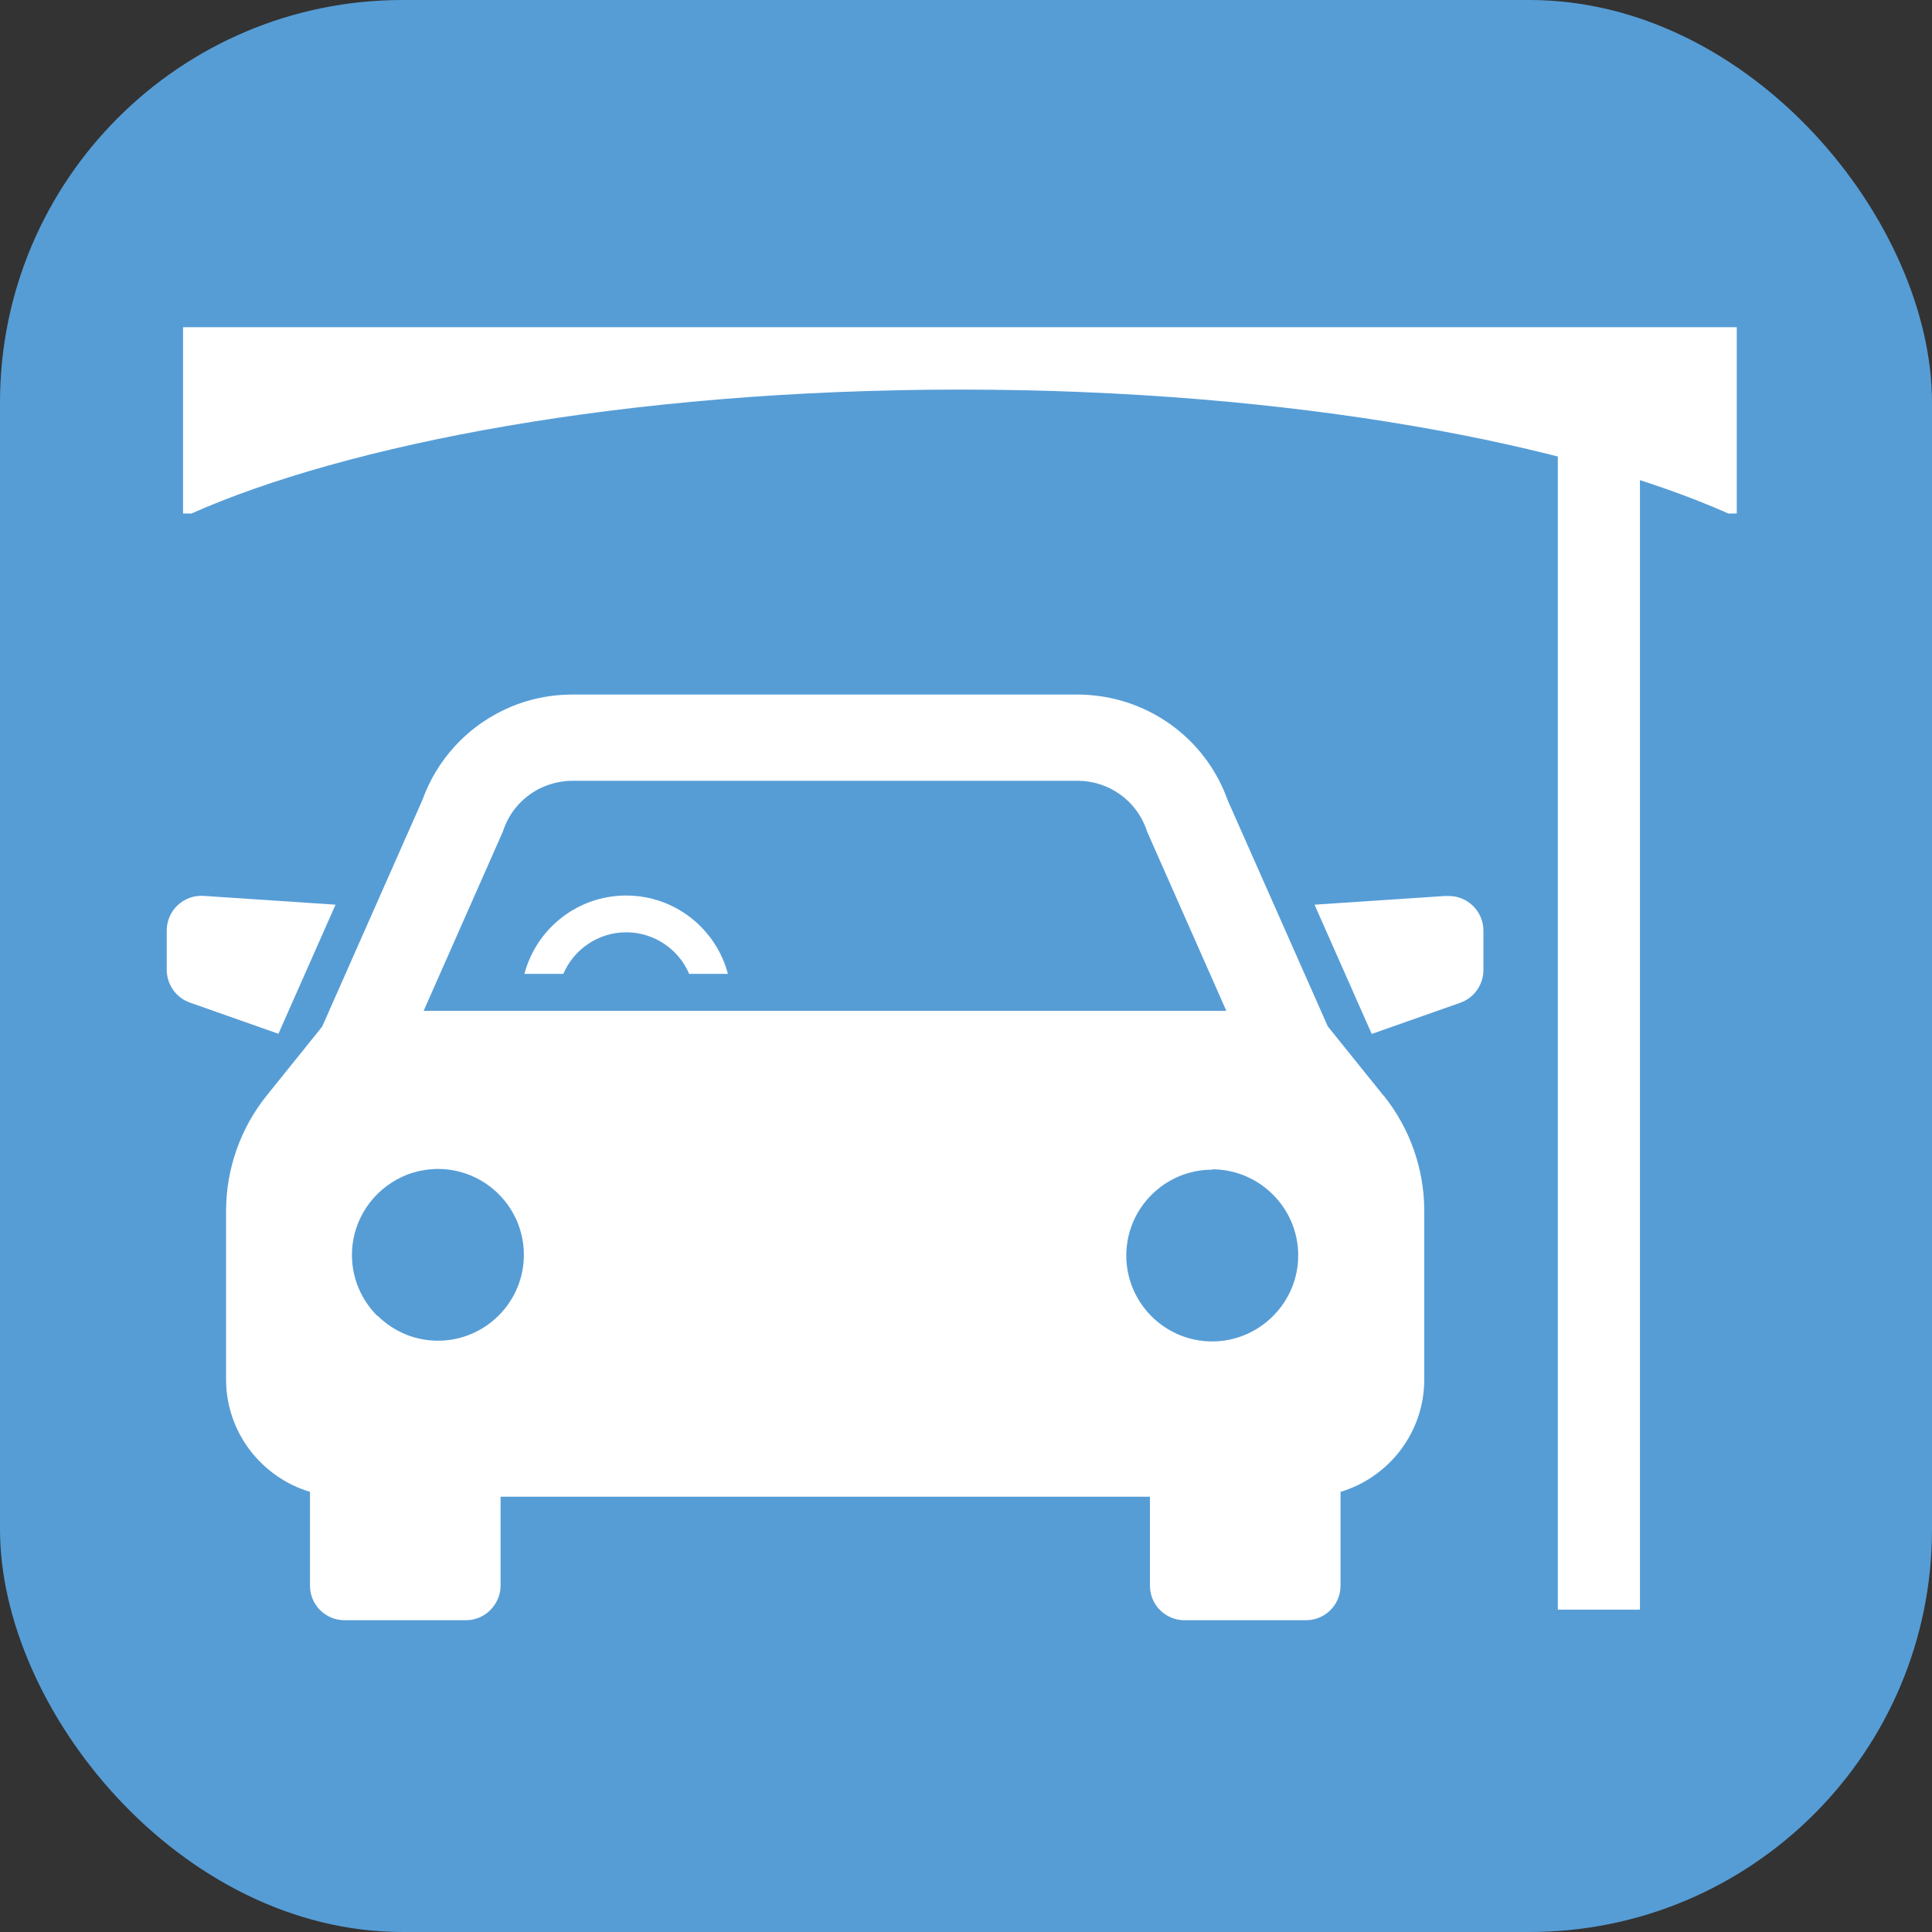
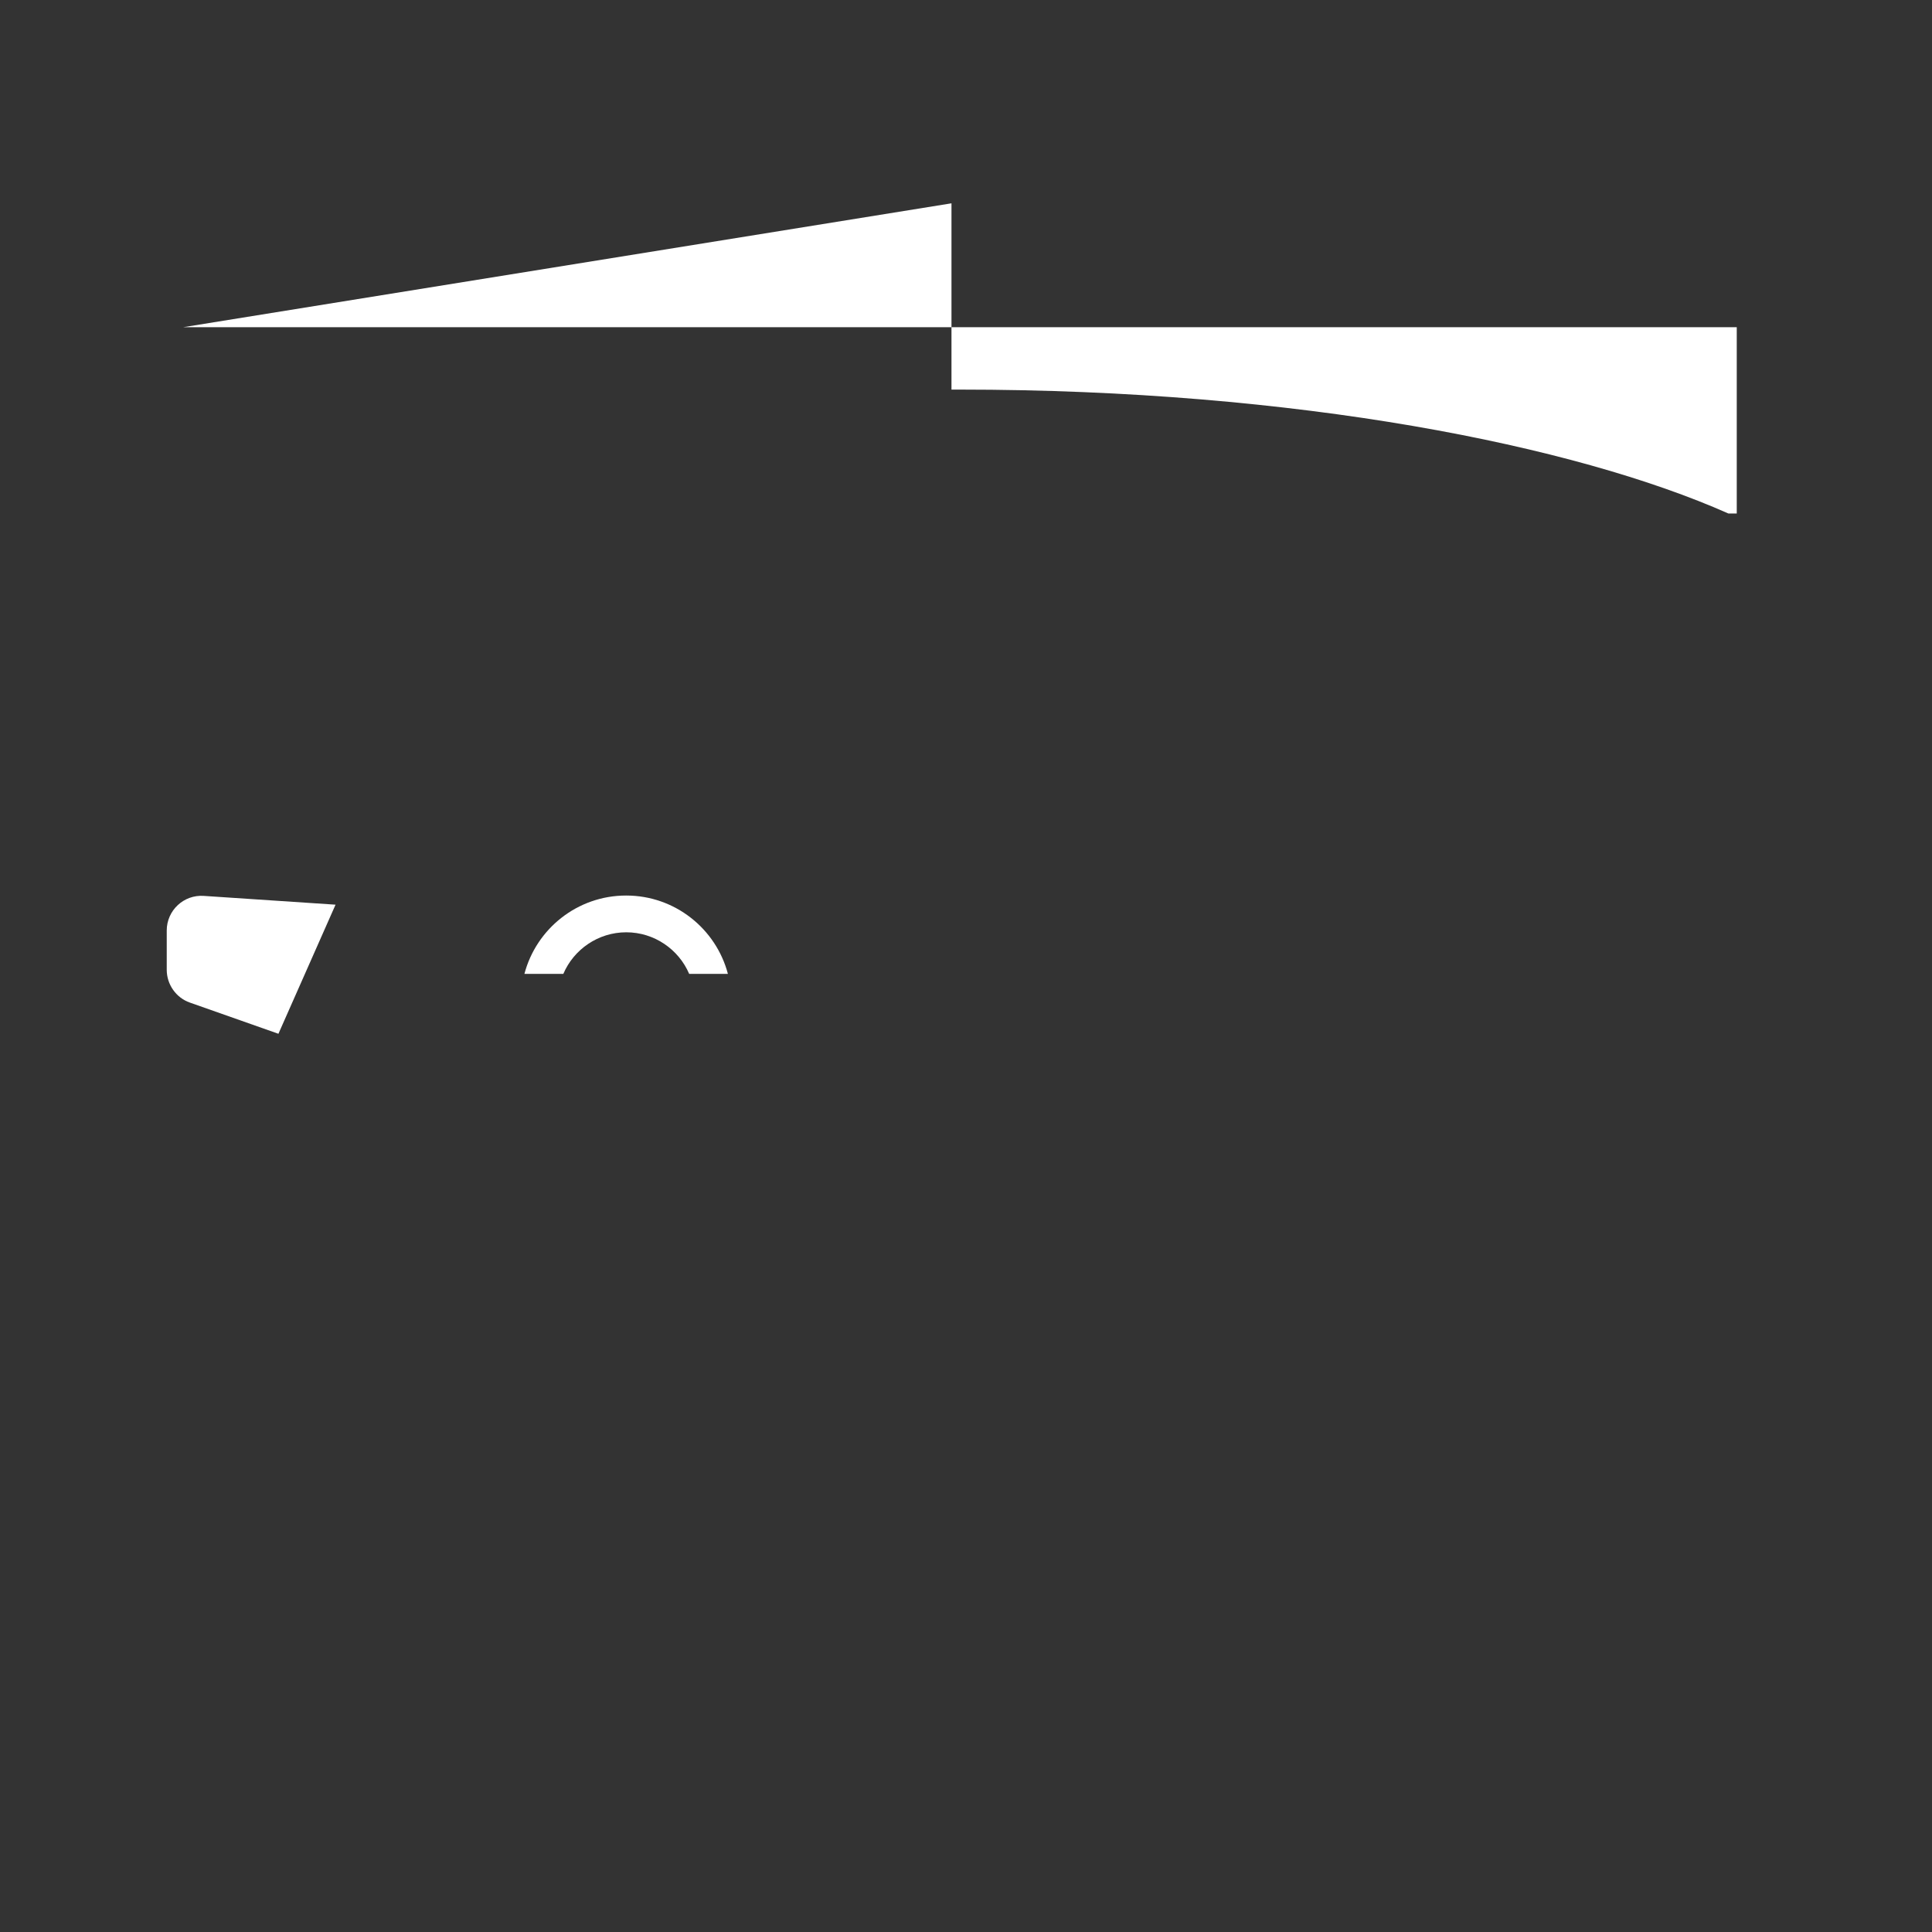
<svg xmlns="http://www.w3.org/2000/svg" id="_レイヤー_2" data-name="レイヤー 2" viewBox="0 0 107.76 107.76">
  <rect x="0" y="0" width="107.76" height="107.76" fill="#333333" stroke="none" />
  <defs>
    <clipPath id="clippath">
      <rect y="0" width="107.76" height="107.76" fill="none" />
    </clipPath>
  </defs>
  <g id="_レイヤー_1-2" data-name="レイヤー 1">
    <g clip-path="url(#clippath)">
-       <rect x="0" width="107.76" height="107.76" rx="22.45" ry="22.45" fill="#569dd6" />
-       <path d="M10.22,18.25H96.87v10.39h-.47c-8.56-3.8-24.04-6.91-42.86-6.91s-34.29,3.11-42.86,6.91h-.47v-10.39Z" fill="#fff" />
-       <rect x="86.89" y="21.64" width="4.58" height="68.14" fill="#fff" />
+       <path d="M10.22,18.25H96.87v10.39h-.47c-8.56-3.8-24.04-6.91-42.86-6.91h-.47v-10.39Z" fill="#fff" />
      <path d="M34.92,49.95c-2.72,0-5.01,1.86-5.67,4.37h2.17c.58-1.36,1.94-2.32,3.51-2.32s2.93,.96,3.51,2.32h2.16c-.66-2.51-2.95-4.37-5.67-4.37" fill="#fff" />
      <path d="M18.72,50.46l-7.35-.49c-1.12-.08-2.07,.81-2.07,1.93v2.19c0,.82,.52,1.56,1.29,1.83l4.94,1.74,3.19-7.21Z" fill="#fff" />
-       <path d="M80.67,49.97l-7.35,.49,3.19,7.21,4.94-1.74c.77-.27,1.29-1.01,1.29-1.83v-2.19c0-1.12-.95-2.01-2.07-1.93" fill="#fff" />
-       <path d="M77.16,61.1l-3.1-3.85-5.59-12.63c-1.1-3.08-3.8-5.27-6.98-5.77-.45-.07-.91-.11-1.38-.11H31.92c-1.41,0-2.76,.33-3.96,.93-2.01,1-3.61,2.75-4.4,4.95l-5.59,12.64-3.09,3.84c-1.46,1.81-2.27,4.1-2.27,6.43v9.41c0,2.96,1.98,5.46,4.68,6.27v5.23c0,1.07,.86,1.93,1.93,1.93h6.77c.53,0,1.02-.22,1.36-.57,.35-.35,.57-.83,.57-1.36v-4.96h36.22v4.96c0,1.07,.86,1.93,1.93,1.93h6.77c1.07,0,1.93-.86,1.93-1.93v-5.23c2.7-.81,4.67-3.31,4.67-6.27v-9.41c0-2.33-.81-4.62-2.27-6.43m-9.56,4.12c1.32,0,2.52,.54,3.39,1.41,.87,.87,1.41,2.07,1.41,3.39s-.54,2.52-1.41,3.39c-.87,.87-2.07,1.41-3.39,1.41-2.64,0-4.79-2.15-4.79-4.79s2.15-4.79,4.79-4.79M31.92,43.55h28.19c1.73,0,3.28,1.1,3.84,2.74l.03,.09,4.42,10H23.63l4.42-10,.03-.09c.42-1.23,1.4-2.16,2.59-2.54,.4-.13,.82-.2,1.25-.2m-10.88,29.84c-.87-.87-1.41-2.07-1.41-3.39s.54-2.52,1.41-3.39c.65-.65,1.49-1.12,2.42-1.31,.31-.06,.64-.1,.97-.1,2.64,0,4.79,2.15,4.79,4.79s-2.15,4.79-4.79,4.79c-.33,0-.65-.03-.97-.1-.93-.19-1.77-.66-2.42-1.31" fill="#fff" />
    </g>
  </g>
</svg>